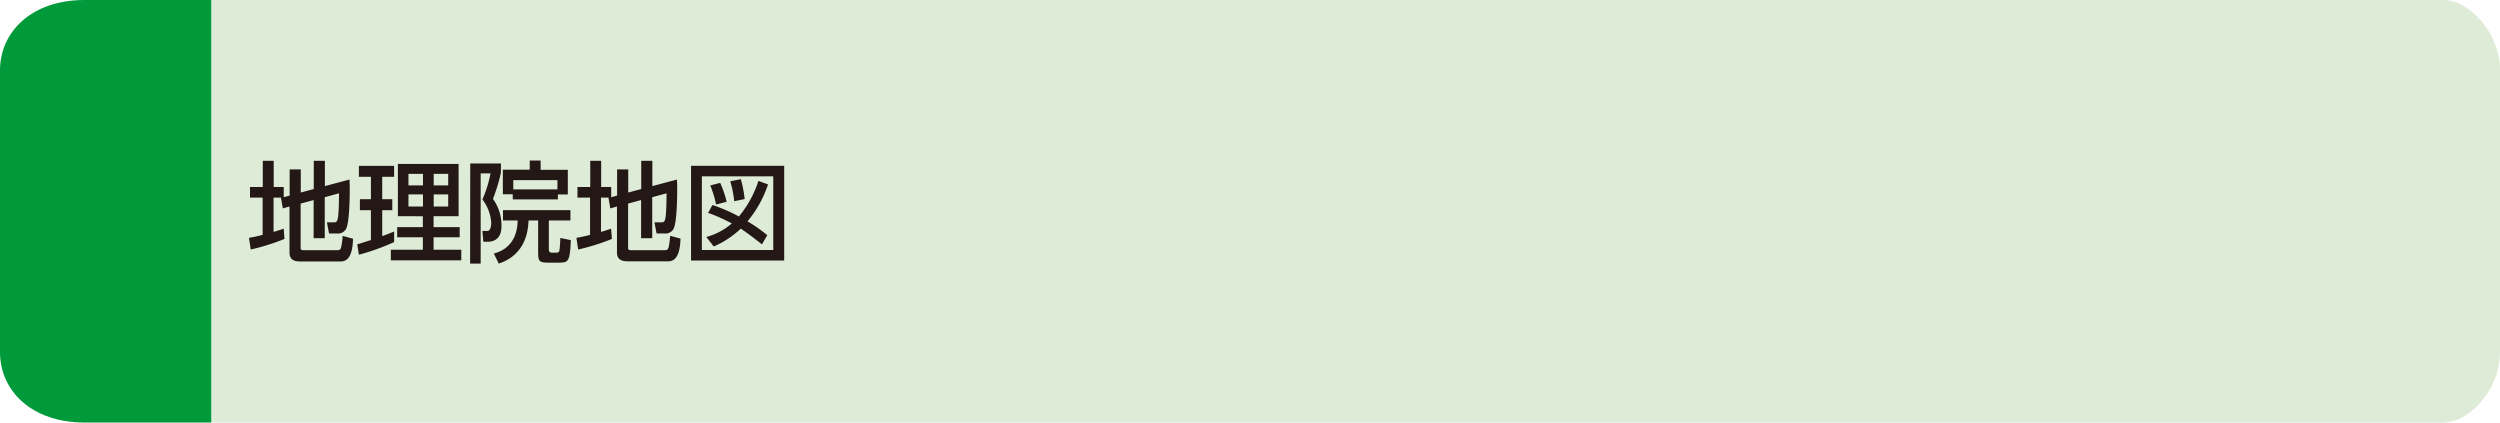
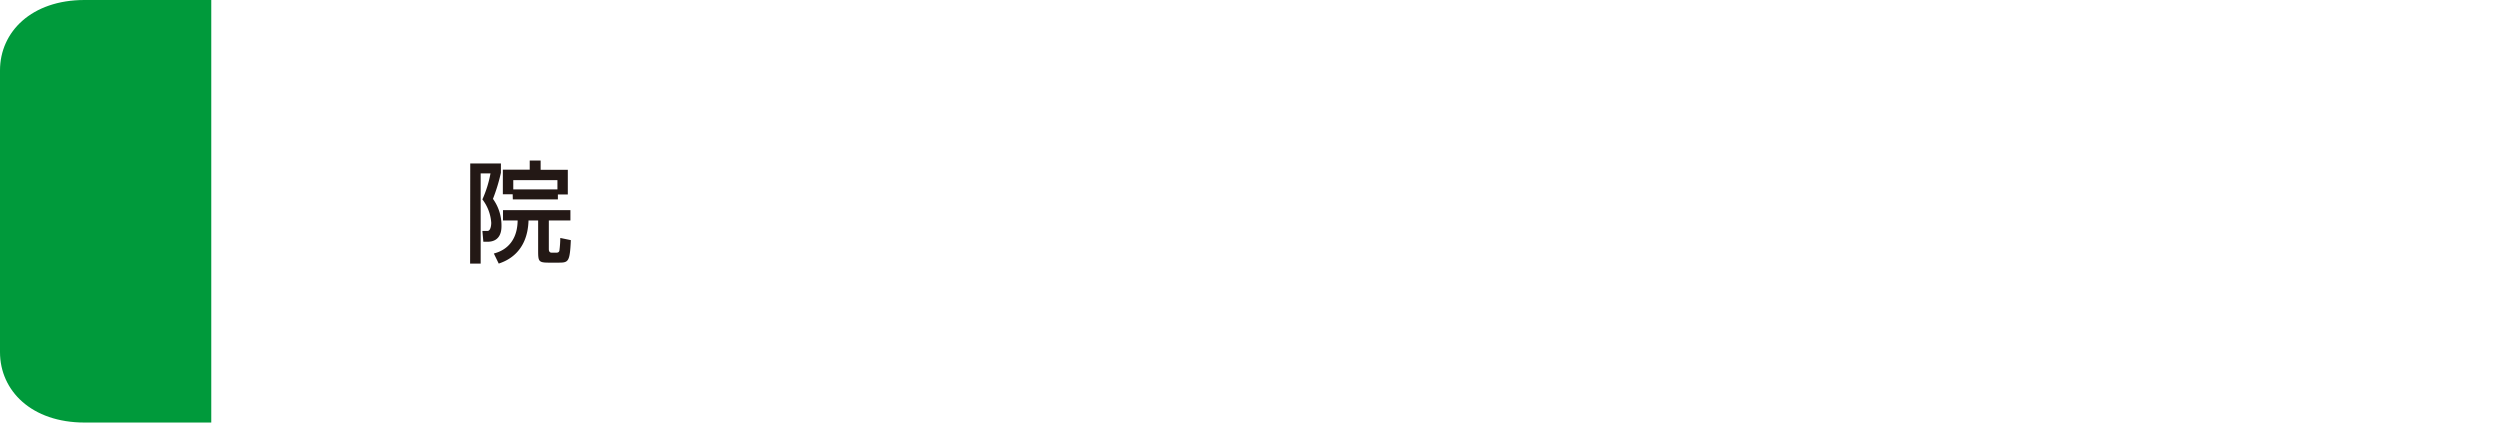
<svg xmlns="http://www.w3.org/2000/svg" viewBox="0 0 710 120">
  <defs>
    <style>.cls-1{fill:#deebd6;}.cls-2{fill:#009a3b;}.cls-3{fill:#231815;}</style>
  </defs>
  <g id="レイヤー_2" data-name="レイヤー 2">
    <g id="レイヤー_1-2" data-name="レイヤー 1">
-       <path class="cls-1" d="M60,0H694c7,0,16,9,16,20v80c0,11-9,20-16,20H60Z" />
      <path class="cls-2" d="M60,120H24c-15,0-24-9-24-20V20C0,9,9,0,24,0H60Z" />
-       <path class="cls-3" d="M80,56.11H77.69v9.76c1.39-.43,2-.62,2.88-.93l.22,2.92a62.11,62.11,0,0,1-9.58,3l-.5-3.31c1-.19,1.8-.31,3.88-.84V56.11H71v-3h3.63V45.66h3.1V53.1h2.85V56l1.68-.46V48.11h3.16v6.57l3.69-1V45.66h3.16v7.19l7-1.86c0,.84.06,1.46.06,2.54,0,2.58-.09,9.43-1,11.38a2.59,2.59,0,0,1-2.58,1.4H93.44l-.59-3.17h1.92c1.12,0,1.43,0,1.52-8.24L92.23,56V67.64H89.07V56.82l-3.69,1V70.46c0,.59.5.59.87.59h9.52c.65,0,.93-.12,1.14-.9A22.54,22.54,0,0,0,97.32,67l2.94.8c-.09,3.35-.8,6.45-3.44,6.45H85.22c-1.64,0-3-.49-3-2.51V58.65l-1.89.53-.53-3Z" />
-       <path class="cls-3" d="M101.46,69.38c.87-.25,1.09-.31,3.88-1.21V59.7h-3.13V56.57h3.13V50.22h-3.41V47.11h10v3.11h-3.38v6.35h2.86V59.7h-2.86v7.35c1.06-.37,1.93-.71,3.38-1.3v3a64.1,64.1,0,0,1-10,3.59ZM113,46.56h17.24V61.41h-7.1v3.1h7.41v2.88h-7.41v3.54H131v3H111v-3h9.09V67.39h-7.29V64.51h7.29v-3.1H113Zm3,2.82v3.28h4.13V49.38Zm0,5.83v3.44h4.13V55.21Zm7.17-5.83v3.28h4.12V49.38Zm0,5.83v3.44h4.12V55.21Z" />
      <path class="cls-3" d="M133.55,46.43h8.71v2.64A50.62,50.62,0,0,1,140,56.48a12.85,12.85,0,0,1,2.42,7.63c0,1,0,4.55-4,4.55h-1.15L137,65.59h1.43c.9,0,1.08-1.55,1.08-2.32A12.16,12.16,0,0,0,137,56.63a32,32,0,0,0,2.3-7.38h-2.79V74.86h-3ZM162,62.62h-6.13v8.09c0,.4.06,1.05.8,1.05h1.37c.59,0,.77-.31.83-.58a29.16,29.16,0,0,0,.25-3.6l3,.62c-.28,6.17-.68,6.39-3.47,6.39h-2.82c-2.92,0-3-.41-3-3.51V62.62h-2.73c-.28,9.42-6.67,11.62-8.46,12.24L140.25,72c1.33-.37,6.66-1.8,6.76-9.39h-4.16V59.67H162Zm-16.4-7.44h-2.79v-7h7.63V45.6h3.1v2.63h7.72v7h-2.82v1.39H145.64Zm12.71-1.4V51.15H145.77v2.63Z" />
-       <path class="cls-3" d="M173,56.11h-2.32v9.76c1.39-.43,2-.62,2.88-.93l.22,2.92a62.11,62.11,0,0,1-9.58,3l-.5-3.31c1-.19,1.8-.31,3.88-.84V56.11H164v-3h3.63V45.66h3.1V53.1h2.85V56l1.68-.46V48.11h3.16v6.57l3.69-1V45.66h3.16v7.19l7-1.86c0,.84.06,1.46.06,2.54,0,2.58-.09,9.43-1,11.38a2.59,2.59,0,0,1-2.58,1.4h-2.29l-.59-3.17h1.92c1.12,0,1.43,0,1.52-8.24L185.23,56V67.64h-3.16V56.82l-3.69,1V70.46c0,.59.5.59.87.59h9.52c.65,0,.93-.12,1.14-.9a22.54,22.54,0,0,0,.41-3.19l2.94.8c-.09,3.35-.8,6.45-3.44,6.45h-11.6c-1.64,0-3-.49-3-2.51V58.65l-1.89.53-.53-3Z" />
-       <path class="cls-3" d="M222.71,47.08V74H196.26V47.08Zm-3.1,3H199.33V71h20.28Zm-1.49,2.3a32.15,32.15,0,0,1-5.83,10.48,43.23,43.23,0,0,1,5.62,3.93l-1.52,2.61c-2.67-2.11-3.76-2.92-6-4.47A26.39,26.39,0,0,1,202.71,70l-2.11-2.7a18.24,18.24,0,0,0,7.23-3.84,47,47,0,0,0-6.73-3l1.24-2.24a46.1,46.1,0,0,1,7.5,3.26,30.19,30.19,0,0,0,5.55-10.11Zm-14.76,5.7a30,30,0,0,0-1.64-5.42l2.82-.72a29.56,29.56,0,0,1,1.83,5.37Zm5.15-.93a29.07,29.07,0,0,0-1.12-5.67l3-.59a31.82,31.82,0,0,1,1.09,5.64Z" />
    </g>
  </g>
</svg>